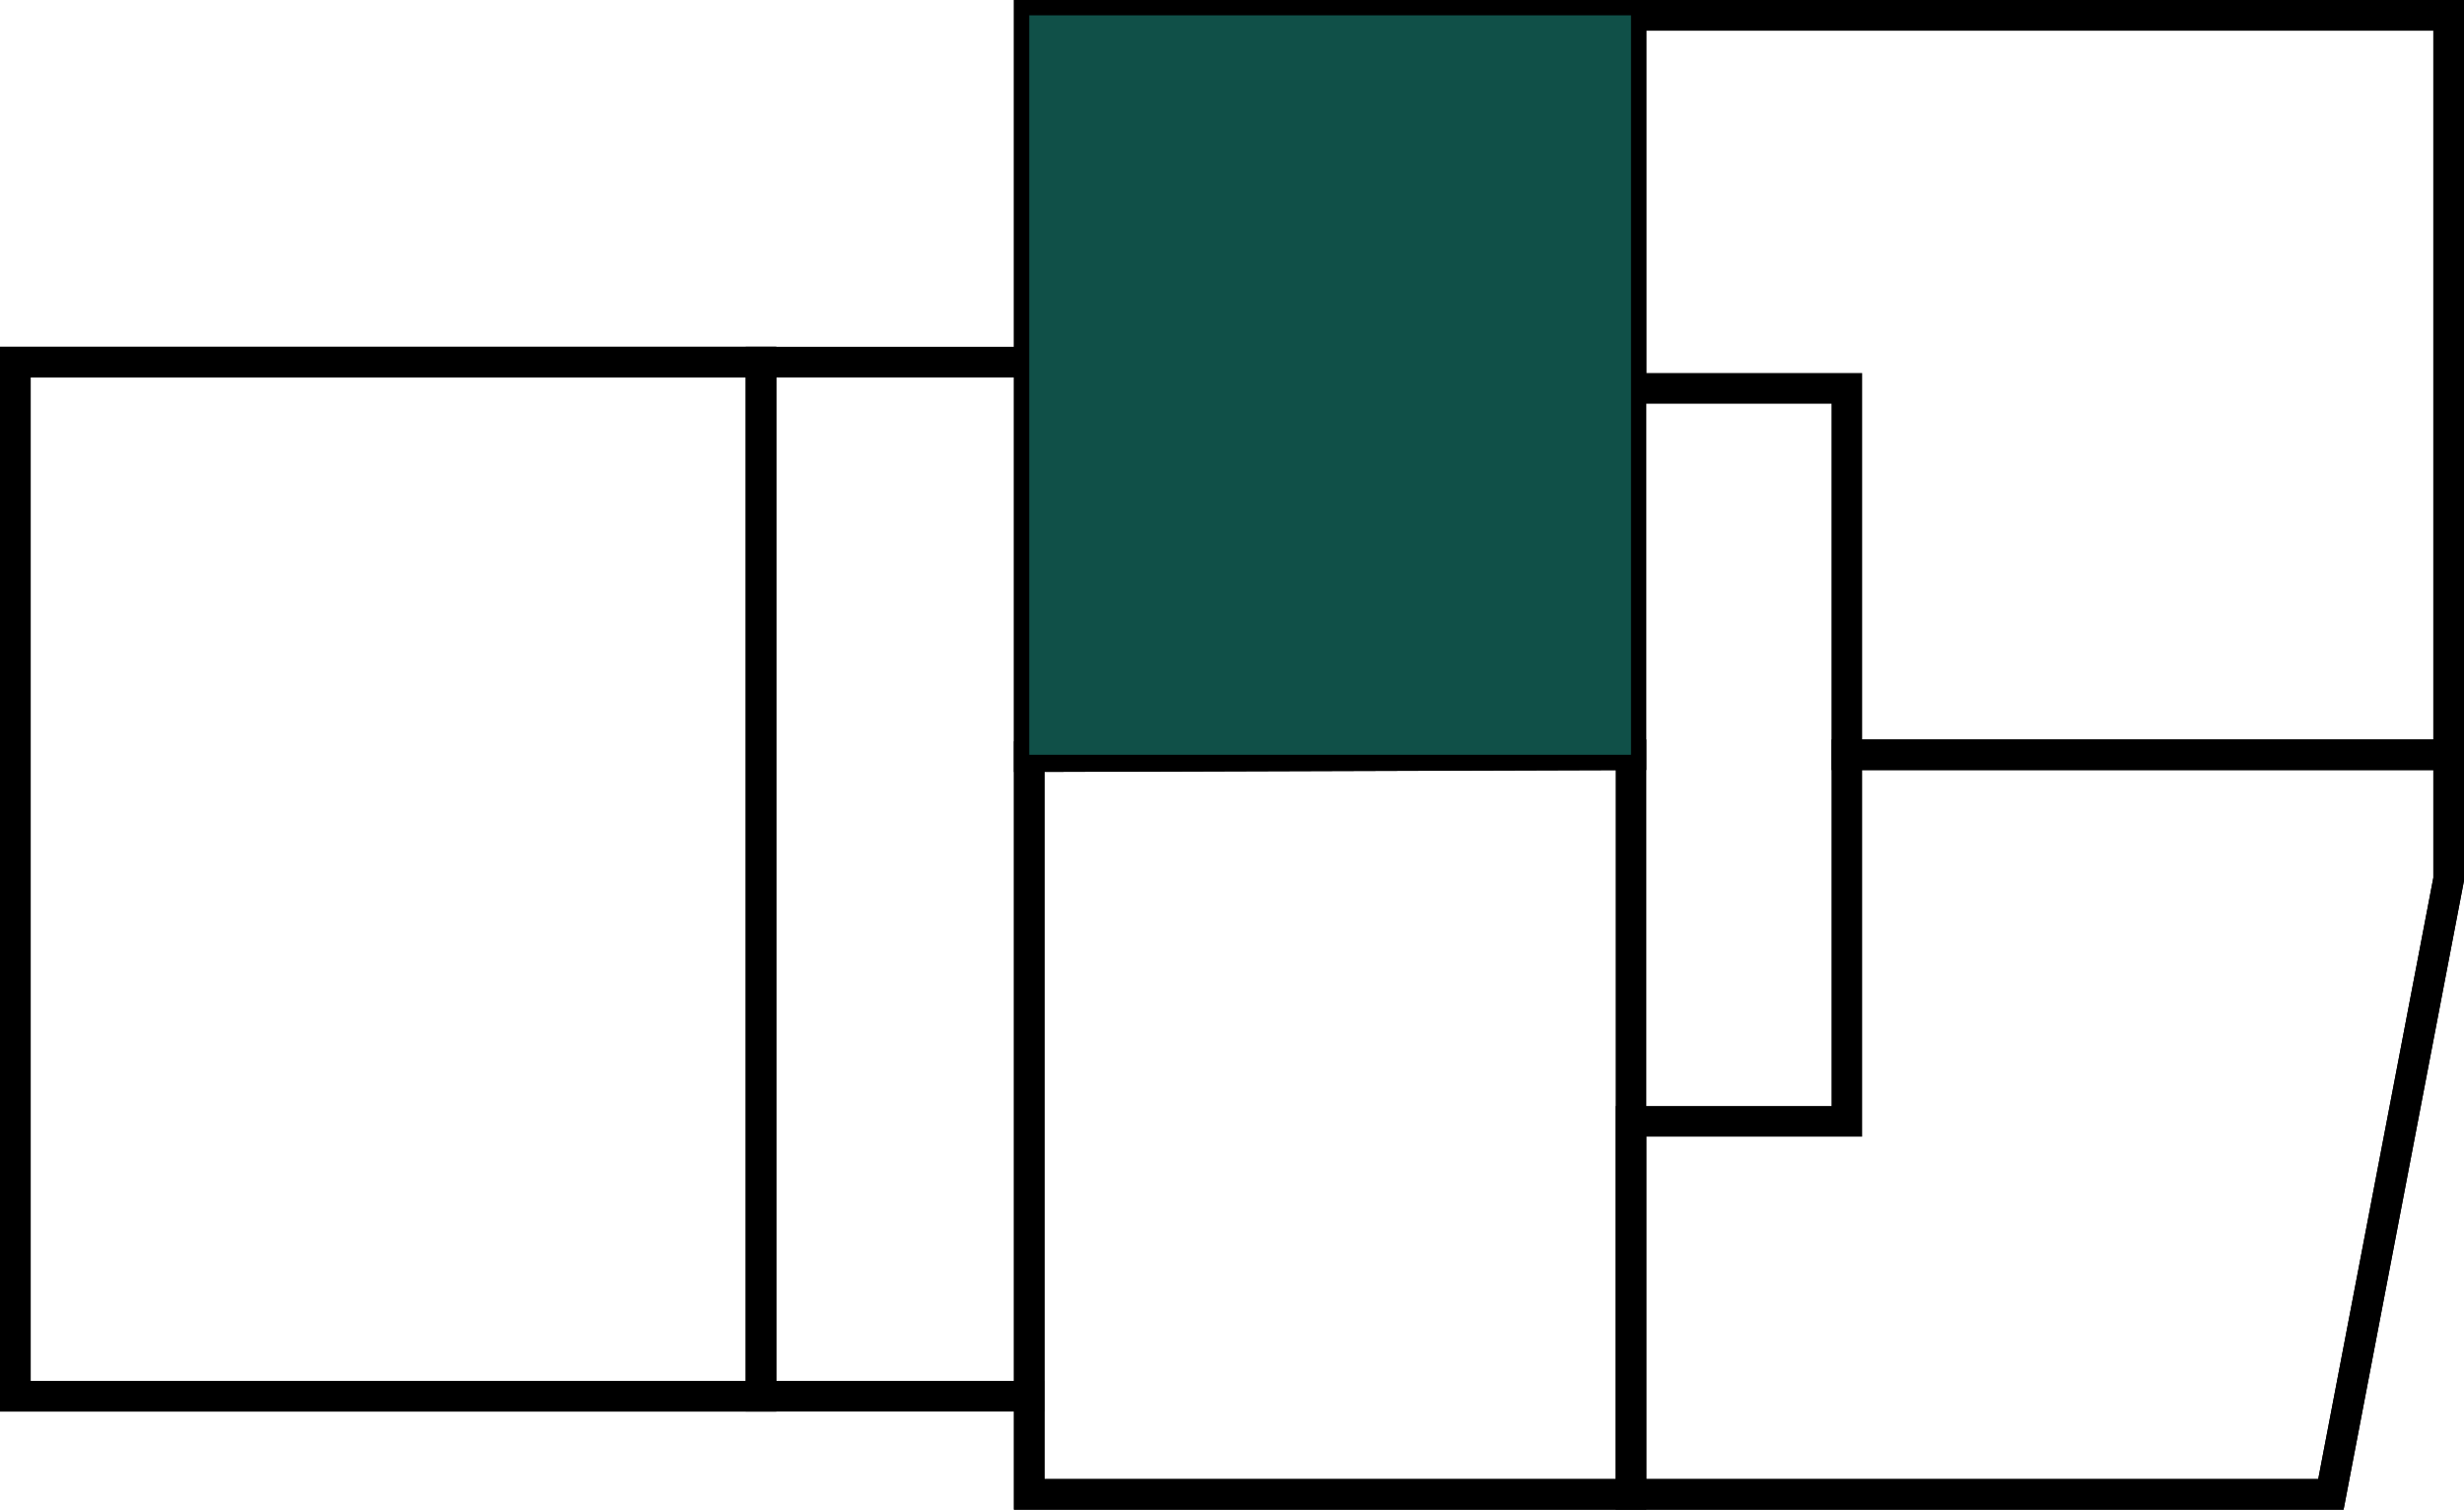
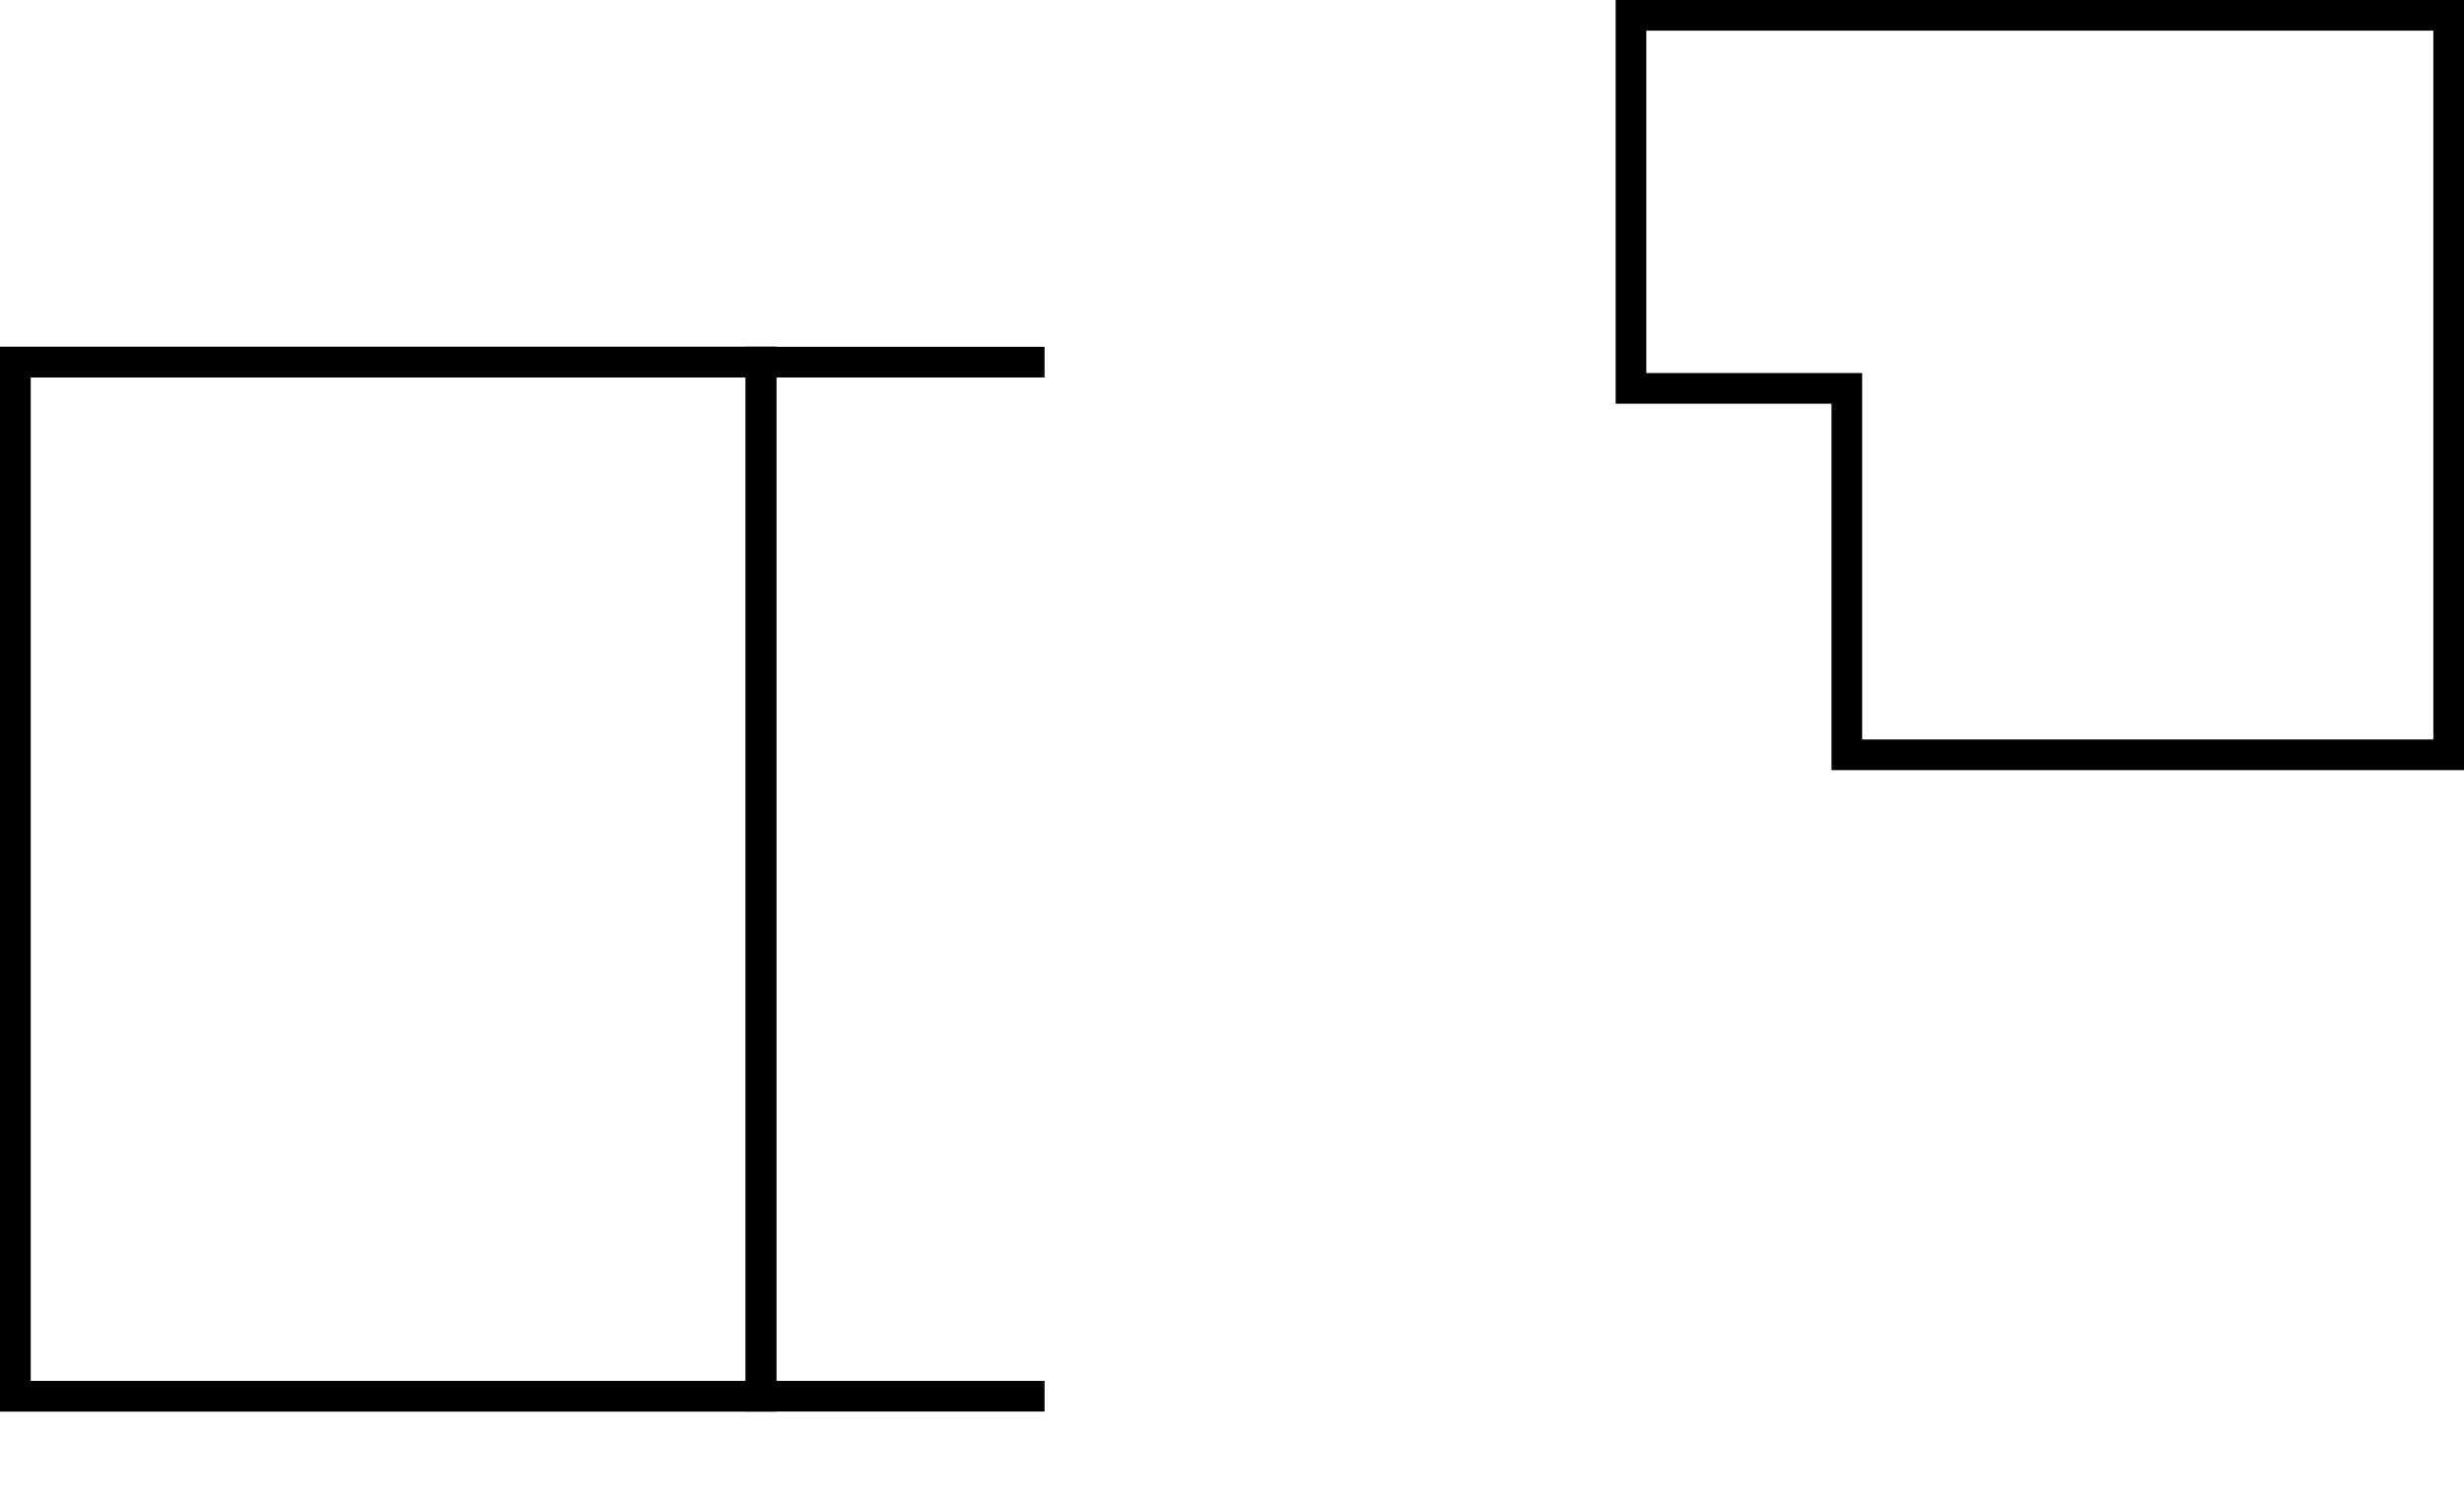
<svg xmlns="http://www.w3.org/2000/svg" viewBox="0 0 241.22 147.79">
  <defs>
    <style>.cls-1{fill:none;stroke:#000;stroke-linecap:square;stroke-miterlimit:10;stroke-width:3px;}.cls-2{fill:#105048;}</style>
  </defs>
  <title>ikonaAsset 32333</title>
  <g id="Layer_2" data-name="Layer 2">
    <g id="Layer_1-2" data-name="Layer 1">
      <polygon class="cls-1" points="74.5 35.45 1.5 35.45 1.5 136.68 74.5 136.68 74.5 35.45 74.5 35.45" />
-       <polygon class="cls-1" points="100.76 23.92 100.76 1.5 239.72 1.5 239.72 86.06 228.19 146.29 100.76 146.29 100.76 23.92 100.76 23.92" />
      <polyline class="cls-1" points="100.76 35.45 1.5 35.45 1.5 136.68 100.76 136.68" />
      <line class="cls-1" x1="74.5" y1="136.68" x2="74.5" y2="35.45" />
-       <polygon class="cls-1" points="159.67 146.29 159.67 73.89 100.76 74.07 100.76 146.29 159.67 146.29 159.67 146.29" />
-       <polygon class="cls-1" points="159.67 1.5 159.67 73.89 100.76 74.07 100.76 1.5 159.67 1.5 159.67 1.5" />
      <polygon class="cls-1" points="159.67 1.5 239.72 1.5 239.72 73.89 180.8 73.89 180.8 38.02 159.67 38.02 159.67 1.5 159.67 1.5" />
-       <polygon class="cls-1" points="159.67 146.29 159.67 109.77 180.8 109.77 180.8 73.89 239.72 73.89 239.72 86.06 228.19 146.29 159.67 146.29 159.67 146.29" />
-       <rect class="cls-2" x="100.76" y="1.5" width="58.91" height="72.39" />
    </g>
  </g>
</svg>